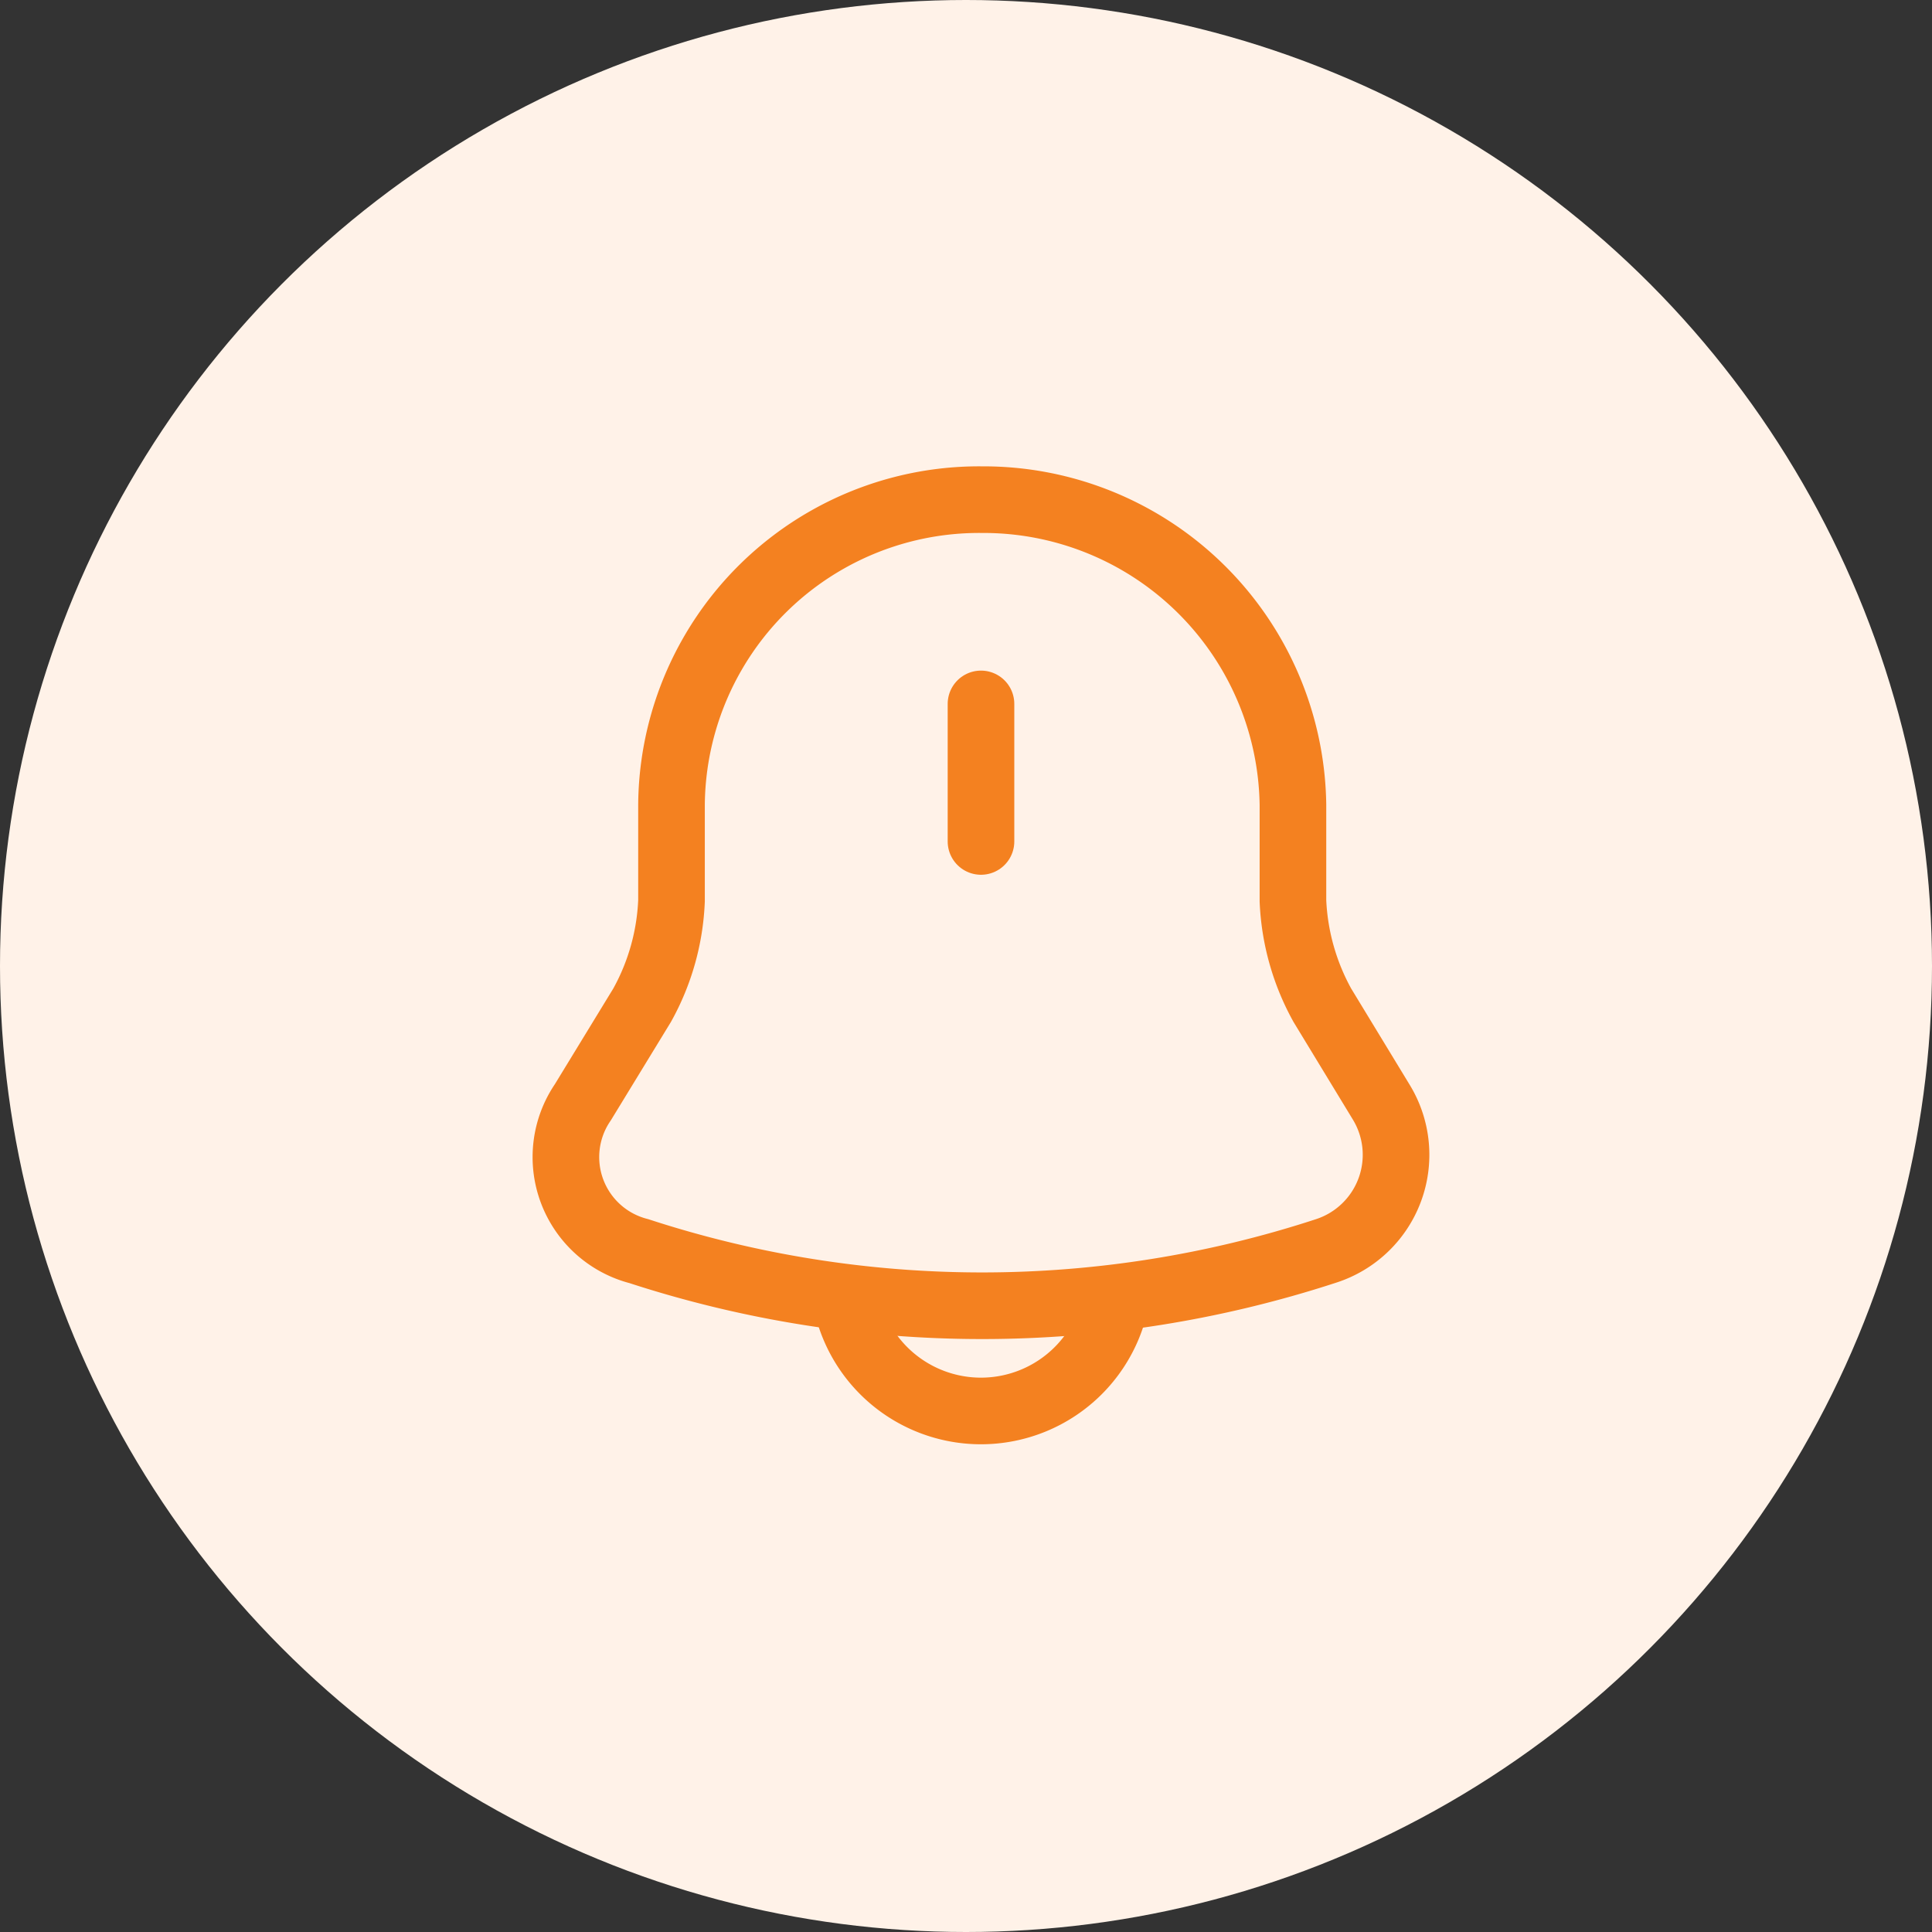
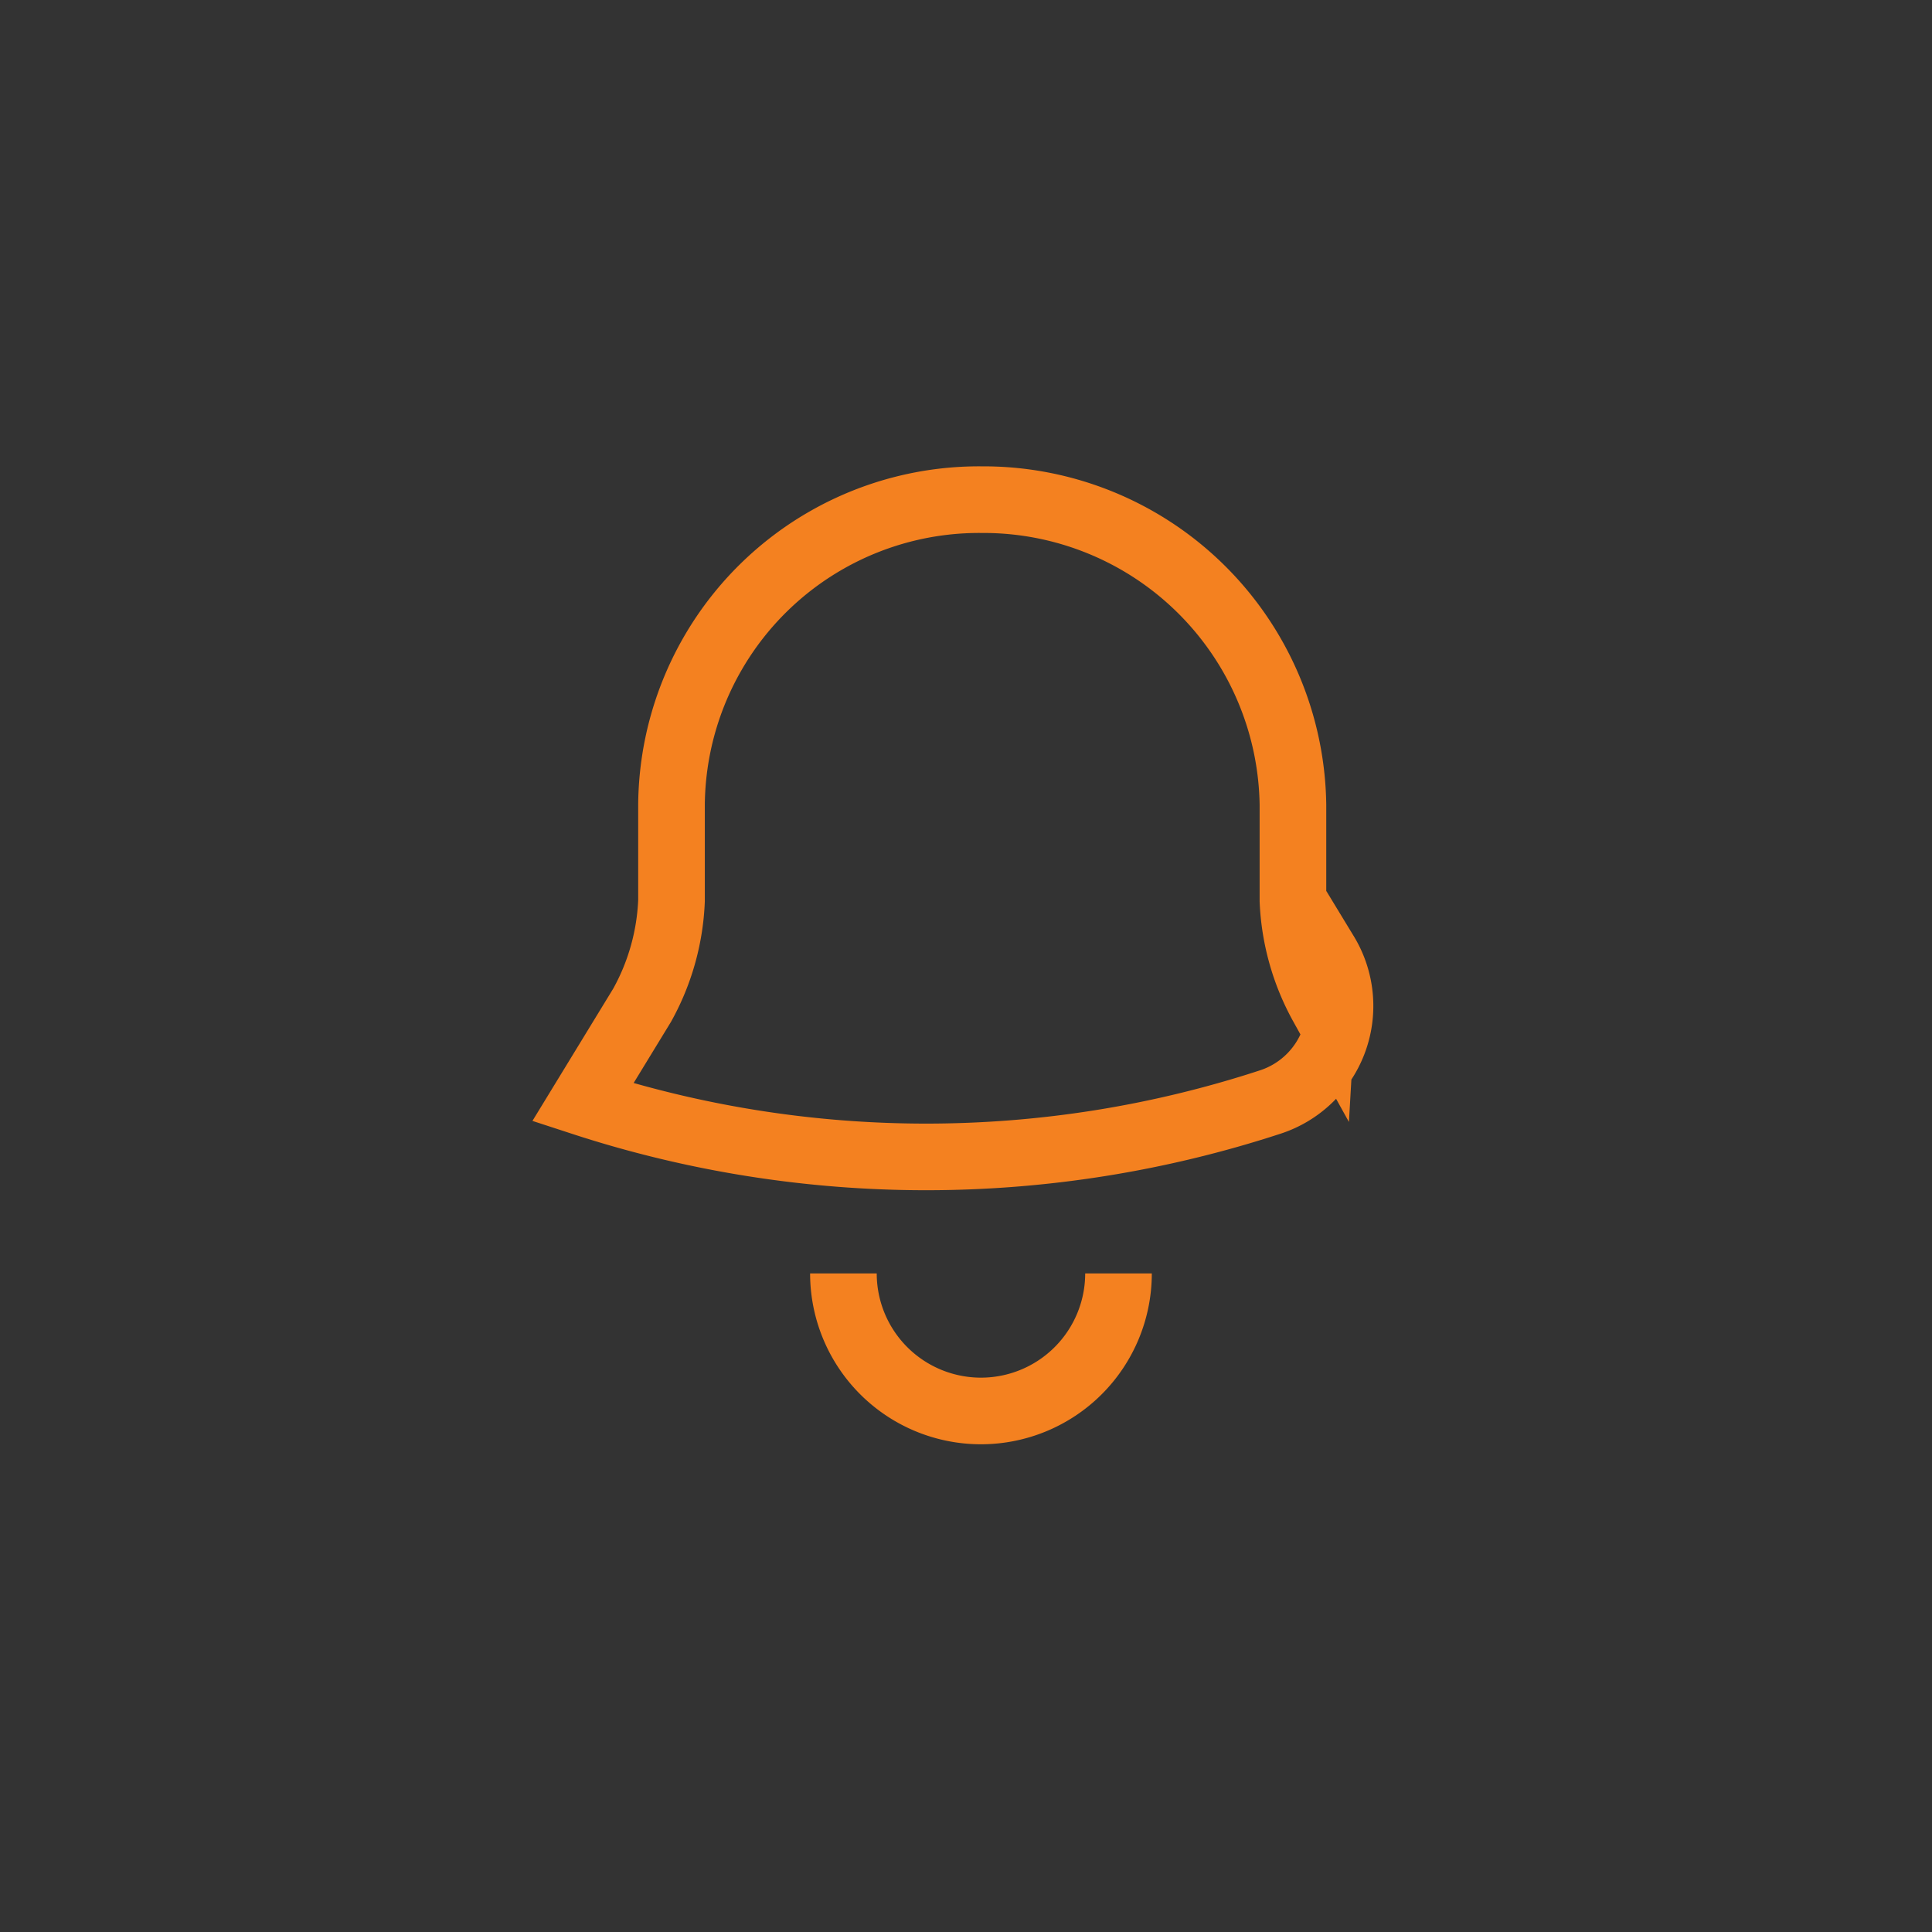
<svg xmlns="http://www.w3.org/2000/svg" width="58" height="58" viewBox="0 0 58 58">
  <rect x="0" y="0" width="58" height="58" fill="#333333" stroke="none" />
  <g id="Group_502" data-name="Group 502" transform="translate(-652 -4654)">
-     <circle id="Ellipse_14" data-name="Ellipse 14" cx="29" cy="29" r="29" transform="translate(652 4654)" fill="#fff2e8" />
    <g id="Group_498" data-name="Group 498" transform="translate(-34.341 1.012)">
      <g id="notification-bing-svgrepo-com" transform="translate(703.341 4667.988)">
-         <path id="Path_1228" data-name="Path 1228" d="M12,6.44v4.129" transform="translate(0.45 -0.308)" fill="none" stroke="#f48120" stroke-linecap="round" stroke-width="2" />
        <path id="Path_1230" data-name="Path 1230" d="M16.928,18.82a4.129,4.129,0,0,1-8.258,0" transform="translate(-0.35 4.409)" fill="none" stroke="#f48120" stroke-width="2" />
-         <path id="Path_1229" data-name="Path 1229" d="M15.581,2a9.235,9.235,0,0,0-9.319,9.156v2.887a7.043,7.043,0,0,1-.882,3.134L3.6,20.092A2.915,2.915,0,0,0,5.282,24.56a33.212,33.212,0,0,0,20.611,0,3.033,3.033,0,0,0,1.679-4.468L25.8,17.177a7.093,7.093,0,0,1-.882-3.134V11.156A9.292,9.292,0,0,0,15.581,2Z" transform="translate(-3.103 -2)" fill="none" stroke="#f48120" stroke-linecap="round" stroke-width="2" />
+         <path id="Path_1229" data-name="Path 1229" d="M15.581,2a9.235,9.235,0,0,0-9.319,9.156v2.887a7.043,7.043,0,0,1-.882,3.134L3.6,20.092a33.212,33.212,0,0,0,20.611,0,3.033,3.033,0,0,0,1.679-4.468L25.8,17.177a7.093,7.093,0,0,1-.882-3.134V11.156A9.292,9.292,0,0,0,15.581,2Z" transform="translate(-3.103 -2)" fill="none" stroke="#f48120" stroke-linecap="round" stroke-width="2" />
      </g>
    </g>
  </g>
</svg>